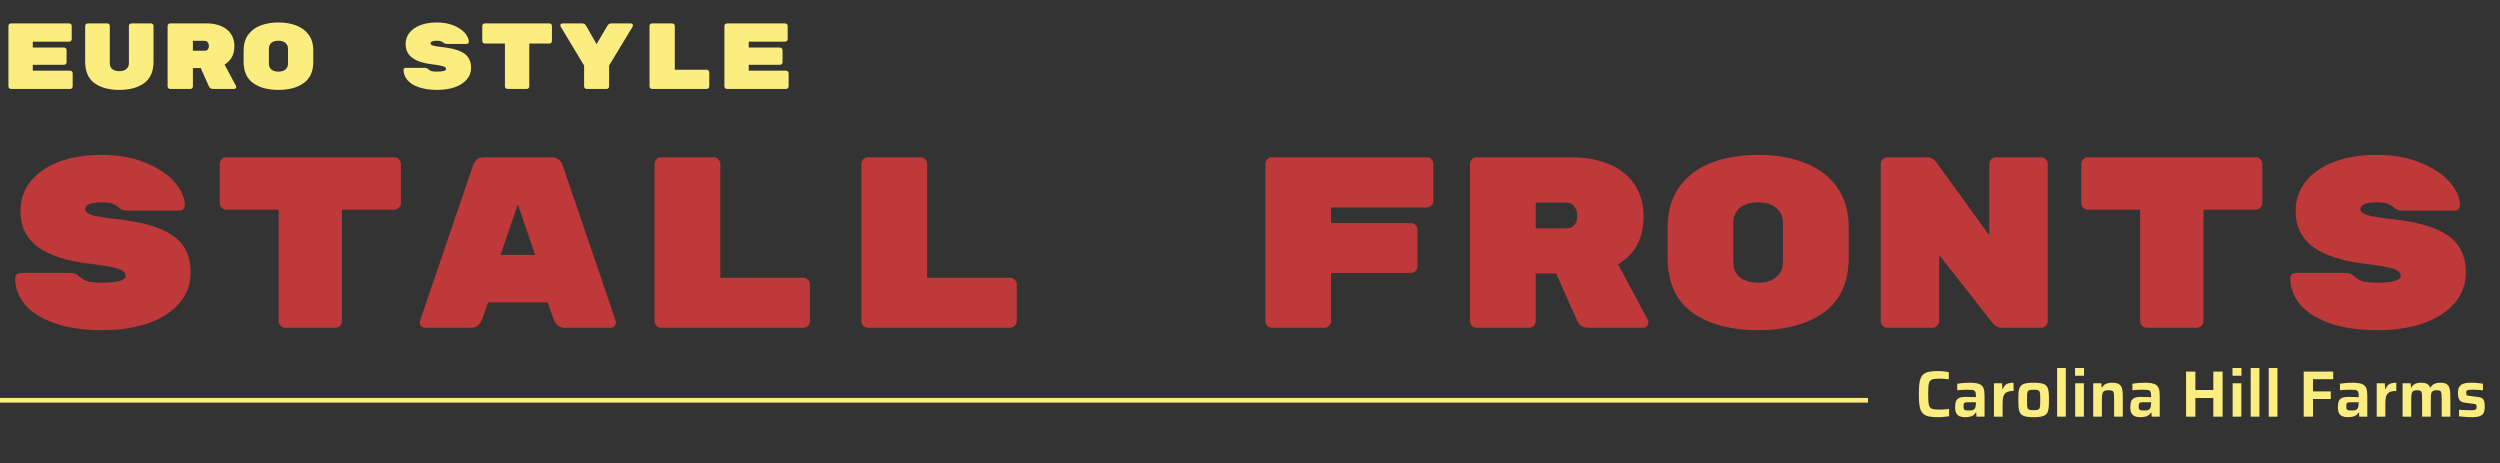
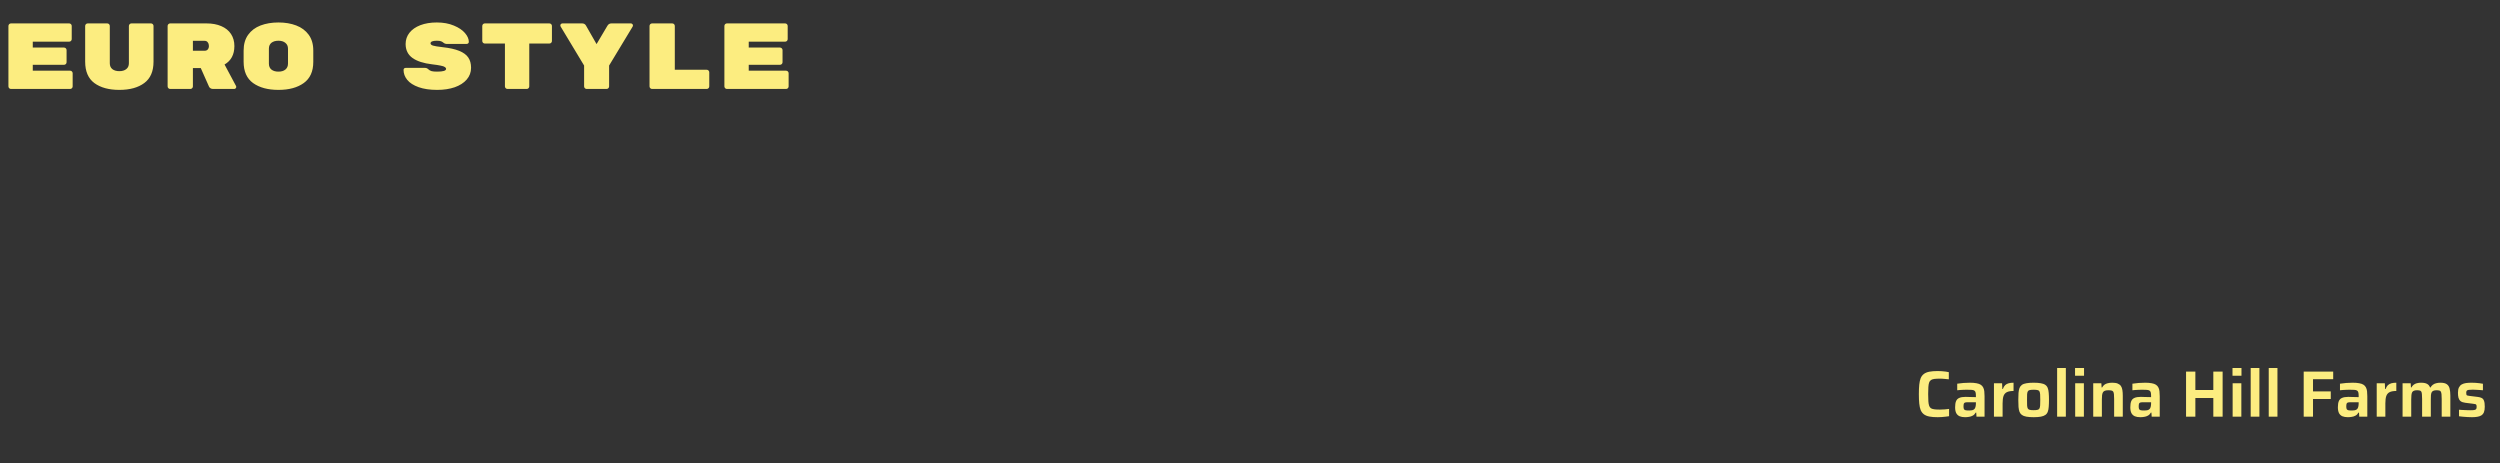
<svg xmlns="http://www.w3.org/2000/svg" width="534" height="99" viewBox="0 0 534 99" fill="none">
  <rect x="0" y="0" width="534" height="99" fill="#333333" stroke="none" />
-   <path d="M24.96 46.808C28.773 47.224 31.824 47.9 34.112 48.836C36.435 49.772 38.116 51.003 39.156 52.528C40.196 54.053 40.716 55.96 40.716 58.248C40.716 60.744 39.901 62.928 38.272 64.8C36.677 66.637 34.459 68.059 31.616 69.064C28.773 70.035 25.532 70.52 21.892 70.52C17.836 70.52 14.404 70.017 11.596 69.012C8.788 68.007 6.691 66.672 5.304 65.008C3.917 63.309 3.224 61.455 3.224 59.444C3.224 59.097 3.328 58.82 3.536 58.612C3.779 58.404 4.073 58.3 4.42 58.3H15.08C15.808 58.3 16.397 58.525 16.848 58.976C17.437 59.531 18.096 59.912 18.824 60.12C19.552 60.293 20.575 60.38 21.892 60.38C25.185 60.38 26.832 59.877 26.832 58.872C26.832 58.456 26.607 58.109 26.156 57.832C25.74 57.52 24.977 57.26 23.868 57.052C22.793 56.809 21.199 56.567 19.084 56.324C14.335 55.769 10.695 54.591 8.164 52.788C5.633 50.951 4.368 48.368 4.368 45.04C4.368 42.683 5.079 40.603 6.5 38.8C7.921 36.997 9.932 35.593 12.532 34.588C15.167 33.583 18.217 33.08 21.684 33.08C25.289 33.08 28.444 33.652 31.148 34.796C33.852 35.905 35.915 37.292 37.336 38.956C38.757 40.62 39.468 42.249 39.468 43.844C39.468 44.191 39.347 44.468 39.104 44.676C38.896 44.884 38.601 44.988 38.22 44.988H27.04C26.451 44.988 25.913 44.78 25.428 44.364C25.047 44.017 24.596 43.74 24.076 43.532C23.556 43.324 22.759 43.22 21.684 43.22C19.361 43.22 18.2 43.705 18.2 44.676C18.2 45.196 18.651 45.612 19.552 45.924C20.453 46.201 22.256 46.496 24.96 46.808ZM84.22 33.6C84.601 33.6 84.93 33.739 85.208 34.016C85.485 34.293 85.624 34.623 85.624 35.004V43.376C85.624 43.757 85.485 44.087 85.208 44.364C84.93 44.641 84.601 44.78 84.22 44.78H73.04V68.596C73.04 68.977 72.901 69.307 72.624 69.584C72.346 69.861 72.017 70 71.636 70H60.924C60.542 70 60.213 69.861 59.936 69.584C59.658 69.307 59.52 68.977 59.52 68.596V44.78H48.34C47.958 44.78 47.629 44.641 47.352 44.364C47.074 44.087 46.936 43.757 46.936 43.376V35.004C46.936 34.623 47.074 34.293 47.352 34.016C47.629 33.739 47.958 33.6 48.34 33.6H84.22ZM102.971 68.232C102.521 69.411 101.741 70 100.631 70H90.803C90.491 70 90.214 69.896 89.971 69.688C89.763 69.445 89.659 69.168 89.659 68.856L89.711 68.544L101.047 35.316C101.186 34.865 101.446 34.467 101.827 34.12C102.209 33.773 102.729 33.6 103.387 33.6H117.843C118.502 33.6 119.022 33.773 119.403 34.12C119.785 34.467 120.045 34.865 120.183 35.316L131.519 68.544L131.571 68.856C131.571 69.168 131.45 69.445 131.207 69.688C130.999 69.896 130.739 70 130.427 70H120.599C119.49 70 118.71 69.411 118.259 68.232L116.959 64.592H104.271L102.971 68.232ZM110.615 43.636L106.923 54.452H114.307L110.615 43.636ZM171.591 59.34C171.972 59.34 172.302 59.479 172.579 59.756C172.856 60.033 172.995 60.363 172.995 60.744V68.596C172.995 68.977 172.856 69.307 172.579 69.584C172.302 69.861 171.972 70 171.591 70H141.223C140.842 70 140.512 69.861 140.235 69.584C139.958 69.307 139.819 68.977 139.819 68.596V35.004C139.819 34.623 139.958 34.293 140.235 34.016C140.512 33.739 140.842 33.6 141.223 33.6H152.455C152.836 33.6 153.166 33.739 153.443 34.016C153.72 34.293 153.859 34.623 153.859 35.004V59.34H171.591ZM215.771 59.34C216.152 59.34 216.481 59.479 216.759 59.756C217.036 60.033 217.175 60.363 217.175 60.744V68.596C217.175 68.977 217.036 69.307 216.759 69.584C216.481 69.861 216.152 70 215.771 70H185.403C185.021 70 184.692 69.861 184.415 69.584C184.137 69.307 183.999 68.977 183.999 68.596V35.004C183.999 34.623 184.137 34.293 184.415 34.016C184.692 33.739 185.021 33.6 185.403 33.6H196.635C197.016 33.6 197.345 33.739 197.623 34.016C197.9 34.293 198.039 34.623 198.039 35.004V59.34H215.771ZM304.754 33.6C305.135 33.6 305.465 33.739 305.742 34.016C306.019 34.293 306.158 34.623 306.158 35.004V42.908C306.158 43.289 306.019 43.619 305.742 43.896C305.465 44.173 305.135 44.312 304.754 44.312H284.318V47.64H301.374C301.755 47.64 302.085 47.779 302.362 48.056C302.639 48.333 302.778 48.663 302.778 49.044V56.896C302.778 57.277 302.639 57.607 302.362 57.884C302.085 58.161 301.755 58.3 301.374 58.3H284.318V68.596C284.318 68.977 284.179 69.307 283.902 69.584C283.625 69.861 283.295 70 282.914 70H271.682C271.301 70 270.971 69.861 270.694 69.584C270.417 69.307 270.278 68.977 270.278 68.596V35.004C270.278 34.623 270.417 34.293 270.694 34.016C270.971 33.739 271.301 33.6 271.682 33.6H304.754ZM352.002 68.388C352.071 68.527 352.106 68.683 352.106 68.856C352.106 69.168 351.984 69.445 351.742 69.688C351.534 69.896 351.274 70 350.962 70H339.158C338.672 70 338.222 69.879 337.806 69.636C337.424 69.393 337.147 69.081 336.974 68.7L332.398 58.404H328.03V68.596C328.03 68.977 327.891 69.307 327.614 69.584C327.336 69.861 327.007 70 326.626 70H315.394C315.012 70 314.683 69.861 314.406 69.584C314.128 69.307 313.99 68.977 313.99 68.596V35.004C313.99 34.623 314.128 34.293 314.406 34.016C314.683 33.739 315.012 33.6 315.394 33.6H335.622C338.742 33.6 341.463 34.103 343.786 35.108C346.143 36.113 347.946 37.569 349.194 39.476C350.442 41.383 351.066 43.619 351.066 46.184C351.066 50.899 349.246 54.313 345.606 56.428L352.002 68.388ZM334.53 48.784C335.292 48.784 335.882 48.541 336.298 48.056C336.714 47.536 336.922 46.895 336.922 46.132C336.922 45.369 336.714 44.711 336.298 44.156C335.916 43.567 335.327 43.272 334.53 43.272H328.03V48.784H334.53ZM394.882 54.972C394.882 60.276 393.114 64.193 389.578 66.724C386.076 69.255 381.396 70.52 375.538 70.52C369.679 70.52 364.982 69.255 361.446 66.724C357.944 64.193 356.194 60.241 356.194 54.868V48.732C356.194 45.196 357.026 42.267 358.69 39.944C360.388 37.587 362.694 35.853 365.606 34.744C368.518 33.635 371.828 33.08 375.538 33.08C379.247 33.08 382.54 33.635 385.418 34.744C388.33 35.853 390.635 37.569 392.334 39.892C394.032 42.215 394.882 45.127 394.882 48.628V54.972ZM370.234 55.96C370.234 57.381 370.702 58.473 371.638 59.236C372.608 59.999 373.908 60.38 375.538 60.38C377.167 60.38 378.45 59.999 379.386 59.236C380.356 58.439 380.842 57.329 380.842 55.908V47.692C380.842 46.271 380.356 45.179 379.386 44.416C378.45 43.619 377.167 43.22 375.538 43.22C373.908 43.22 372.608 43.601 371.638 44.364C370.702 45.127 370.234 46.219 370.234 47.64V55.96ZM435.993 33.6C436.375 33.6 436.704 33.739 436.981 34.016C437.259 34.293 437.397 34.623 437.397 35.004V68.596C437.397 68.977 437.259 69.307 436.981 69.584C436.704 69.861 436.375 70 435.993 70H427.621C426.789 70 426.096 69.636 425.541 68.908L414.205 54.452V68.596C414.205 68.977 414.067 69.307 413.789 69.584C413.512 69.861 413.183 70 412.801 70H403.129C402.748 70 402.419 69.861 402.141 69.584C401.864 69.307 401.725 68.977 401.725 68.596V35.004C401.725 34.623 401.864 34.293 402.141 34.016C402.419 33.739 402.748 33.6 403.129 33.6H411.553C412.385 33.6 413.061 33.947 413.581 34.64L424.917 50.292V35.004C424.917 34.623 425.056 34.293 425.333 34.016C425.611 33.739 425.94 33.6 426.321 33.6H435.993ZM481.837 33.6C482.218 33.6 482.548 33.739 482.825 34.016C483.102 34.293 483.241 34.623 483.241 35.004V43.376C483.241 43.757 483.102 44.087 482.825 44.364C482.548 44.641 482.218 44.78 481.837 44.78H470.657V68.596C470.657 68.977 470.518 69.307 470.241 69.584C469.964 69.861 469.634 70 469.253 70H458.541C458.16 70 457.83 69.861 457.553 69.584C457.276 69.307 457.137 68.977 457.137 68.596V44.78H445.957C445.576 44.78 445.246 44.641 444.969 44.364C444.692 44.087 444.553 43.757 444.553 43.376V35.004C444.553 34.623 444.692 34.293 444.969 34.016C445.246 33.739 445.576 33.6 445.957 33.6H481.837ZM510.937 46.808C514.75 47.224 517.801 47.9 520.089 48.836C522.411 49.772 524.093 51.003 525.133 52.528C526.173 54.053 526.693 55.96 526.693 58.248C526.693 60.744 525.878 62.928 524.249 64.8C522.654 66.637 520.435 68.059 517.593 69.064C514.75 70.035 511.509 70.52 507.869 70.52C503.813 70.52 500.381 70.017 497.573 69.012C494.765 68.007 492.667 66.672 491.281 65.008C489.894 63.309 489.201 61.455 489.201 59.444C489.201 59.097 489.305 58.82 489.513 58.612C489.755 58.404 490.05 58.3 490.397 58.3H501.057C501.785 58.3 502.374 58.525 502.825 58.976C503.414 59.531 504.073 59.912 504.801 60.12C505.529 60.293 506.551 60.38 507.869 60.38C511.162 60.38 512.809 59.877 512.809 58.872C512.809 58.456 512.583 58.109 512.133 57.832C511.717 57.52 510.954 57.26 509.845 57.052C508.77 56.809 507.175 56.567 505.061 56.324C500.311 55.769 496.671 54.591 494.141 52.788C491.61 50.951 490.345 48.368 490.345 45.04C490.345 42.683 491.055 40.603 492.477 38.8C493.898 36.997 495.909 35.593 498.509 34.588C501.143 33.583 504.194 33.08 507.661 33.08C511.266 33.08 514.421 33.652 517.125 34.796C519.829 35.905 521.891 37.292 523.313 38.956C524.734 40.62 525.445 42.249 525.445 43.844C525.445 44.191 525.323 44.468 525.081 44.676C524.873 44.884 524.578 44.988 524.197 44.988H513.017C512.427 44.988 511.89 44.78 511.405 44.364C511.023 44.017 510.573 43.74 510.053 43.532C509.533 43.324 508.735 43.22 507.661 43.22C505.338 43.22 504.177 43.705 504.177 44.676C504.177 45.196 504.627 45.612 505.529 45.924C506.43 46.201 508.233 46.496 510.937 46.808Z" fill="#C0393A" />
  <path d="M14.98 15.1C15.127 15.1 15.253 15.153 15.36 15.26C15.467 15.367 15.52 15.493 15.52 15.64V18.46C15.52 18.607 15.467 18.733 15.36 18.84C15.253 18.947 15.127 19 14.98 19H2.34C2.193 19 2.067 18.947 1.96 18.84C1.853 18.733 1.8 18.607 1.8 18.46V5.54C1.8 5.393 1.853 5.267 1.96 5.16C2.067 5.053 2.193 5 2.34 5H14.78C14.927 5 15.053 5.053 15.16 5.16C15.267 5.267 15.32 5.393 15.32 5.54V8.36C15.32 8.507 15.267 8.633 15.16 8.74C15.053 8.847 14.927 8.9 14.78 8.9H7V10.16H13.68C13.827 10.16 13.953 10.213 14.06 10.32C14.167 10.427 14.22 10.553 14.22 10.7V13.3C14.22 13.447 14.167 13.573 14.06 13.68C13.953 13.787 13.827 13.84 13.68 13.84H7V15.1H14.98ZM25.492 19.2C23.252 19.2 21.472 18.713 20.152 17.74C18.846 16.767 18.192 15.247 18.192 13.18V5.54C18.192 5.393 18.245 5.267 18.352 5.16C18.459 5.053 18.585 5 18.732 5H22.912C23.059 5 23.186 5.053 23.292 5.16C23.399 5.267 23.452 5.393 23.452 5.54V13.5C23.452 14.047 23.632 14.467 23.992 14.76C24.366 15.053 24.866 15.2 25.492 15.2C26.119 15.2 26.612 15.053 26.972 14.76C27.346 14.467 27.532 14.047 27.532 13.5V5.54C27.532 5.393 27.585 5.267 27.692 5.16C27.799 5.053 27.925 5 28.072 5H32.252C32.399 5 32.526 5.053 32.632 5.16C32.739 5.267 32.792 5.393 32.792 5.54V13.18C32.792 15.247 32.132 16.767 30.812 17.74C29.506 18.713 27.732 19.2 25.492 19.2ZM50.424 18.38C50.451 18.433 50.464 18.493 50.464 18.56C50.464 18.68 50.418 18.787 50.324 18.88C50.244 18.96 50.144 19 50.024 19H45.484C45.298 19 45.124 18.953 44.964 18.86C44.818 18.767 44.711 18.647 44.644 18.5L42.884 14.54H41.204V18.46C41.204 18.607 41.151 18.733 41.044 18.84C40.938 18.947 40.811 19 40.664 19H36.344C36.198 19 36.071 18.947 35.964 18.84C35.858 18.733 35.804 18.607 35.804 18.46V5.54C35.804 5.393 35.858 5.267 35.964 5.16C36.071 5.053 36.198 5 36.344 5H44.124C45.324 5 46.371 5.193 47.264 5.58C48.171 5.967 48.864 6.527 49.344 7.26C49.824 7.993 50.064 8.853 50.064 9.84C50.064 11.653 49.364 12.967 47.964 13.78L50.424 18.38ZM43.704 10.84C43.998 10.84 44.224 10.747 44.384 10.56C44.544 10.36 44.624 10.113 44.624 9.82C44.624 9.527 44.544 9.273 44.384 9.06C44.238 8.833 44.011 8.72 43.704 8.72H41.204V10.84H43.704ZM66.917 13.22C66.917 15.26 66.237 16.767 64.877 17.74C63.53 18.713 61.73 19.2 59.477 19.2C57.223 19.2 55.417 18.713 54.057 17.74C52.71 16.767 52.037 15.247 52.037 13.18V10.82C52.037 9.46 52.357 8.333 52.997 7.44C53.65 6.533 54.537 5.867 55.657 5.44C56.777 5.013 58.05 4.8 59.477 4.8C60.903 4.8 62.17 5.013 63.277 5.44C64.397 5.867 65.283 6.527 65.937 7.42C66.59 8.313 66.917 9.433 66.917 10.78V13.22ZM57.437 13.6C57.437 14.147 57.617 14.567 57.977 14.86C58.35 15.153 58.85 15.3 59.477 15.3C60.103 15.3 60.597 15.153 60.957 14.86C61.33 14.553 61.517 14.127 61.517 13.58V10.42C61.517 9.873 61.33 9.453 60.957 9.16C60.597 8.853 60.103 8.7 59.477 8.7C58.85 8.7 58.35 8.847 57.977 9.14C57.617 9.433 57.437 9.853 57.437 10.4V13.6ZM94.561 10.08C96.028 10.24 97.201 10.5 98.081 10.86C98.974 11.22 99.621 11.693 100.021 12.28C100.421 12.867 100.621 13.6 100.621 14.48C100.621 15.44 100.308 16.28 99.681 17C99.068 17.707 98.214 18.253 97.121 18.64C96.028 19.013 94.781 19.2 93.381 19.2C91.821 19.2 90.501 19.007 89.421 18.62C88.341 18.233 87.534 17.72 87.001 17.08C86.468 16.427 86.201 15.713 86.201 14.94C86.201 14.807 86.241 14.7 86.321 14.62C86.414 14.54 86.528 14.5 86.661 14.5H90.761C91.041 14.5 91.268 14.587 91.441 14.76C91.668 14.973 91.921 15.12 92.201 15.2C92.481 15.267 92.874 15.3 93.381 15.3C94.648 15.3 95.281 15.107 95.281 14.72C95.281 14.56 95.194 14.427 95.021 14.32C94.861 14.2 94.568 14.1 94.141 14.02C93.728 13.927 93.114 13.833 92.301 13.74C90.474 13.527 89.074 13.073 88.101 12.38C87.128 11.673 86.641 10.68 86.641 9.4C86.641 8.493 86.914 7.693 87.461 7C88.008 6.307 88.781 5.767 89.781 5.38C90.794 4.993 91.968 4.8 93.301 4.8C94.688 4.8 95.901 5.02 96.941 5.46C97.981 5.887 98.774 6.42 99.321 7.06C99.868 7.7 100.141 8.327 100.141 8.94C100.141 9.073 100.094 9.18 100.001 9.26C99.921 9.34 99.808 9.38 99.661 9.38H95.361C95.134 9.38 94.928 9.3 94.741 9.14C94.594 9.007 94.421 8.9 94.221 8.82C94.021 8.74 93.714 8.7 93.301 8.7C92.408 8.7 91.961 8.887 91.961 9.26C91.961 9.46 92.134 9.62 92.481 9.74C92.828 9.847 93.521 9.96 94.561 10.08ZM117.353 5C117.5 5 117.626 5.053 117.733 5.16C117.84 5.267 117.893 5.393 117.893 5.54V8.76C117.893 8.907 117.84 9.033 117.733 9.14C117.626 9.247 117.5 9.3 117.353 9.3H113.053V18.46C113.053 18.607 113 18.733 112.893 18.84C112.786 18.947 112.66 19 112.513 19H108.393C108.246 19 108.12 18.947 108.013 18.84C107.906 18.733 107.853 18.607 107.853 18.46V9.3H103.553C103.406 9.3 103.28 9.247 103.173 9.14C103.066 9.033 103.013 8.907 103.013 8.76V5.54C103.013 5.393 103.066 5.267 103.173 5.16C103.28 5.053 103.406 5 103.553 5H117.353ZM134.765 5C134.885 5 134.985 5.047 135.065 5.14C135.159 5.22 135.205 5.313 135.205 5.42C135.205 5.5 135.185 5.58 135.145 5.66L130.105 14V18.46C130.105 18.607 130.052 18.733 129.945 18.84C129.839 18.947 129.712 19 129.565 19H125.305C125.159 19 125.032 18.947 124.925 18.84C124.819 18.733 124.765 18.607 124.765 18.46V14L119.745 5.66C119.705 5.58 119.685 5.507 119.685 5.44C119.685 5.32 119.725 5.22 119.805 5.14C119.899 5.047 120.005 5 120.125 5H124.345C124.719 5 124.992 5.153 125.165 5.46L127.425 9.42L129.745 5.5C129.945 5.167 130.225 5 130.585 5H134.765ZM150.958 14.9C151.104 14.9 151.231 14.953 151.338 15.06C151.444 15.167 151.498 15.293 151.498 15.44V18.46C151.498 18.607 151.444 18.733 151.338 18.84C151.231 18.947 151.104 19 150.958 19H139.278C139.131 19 139.004 18.947 138.898 18.84C138.791 18.733 138.738 18.607 138.738 18.46V5.54C138.738 5.393 138.791 5.267 138.898 5.16C139.004 5.053 139.131 5 139.278 5H143.598C143.744 5 143.871 5.053 143.978 5.16C144.084 5.267 144.138 5.393 144.138 5.54V14.9H150.958ZM167.91 15.1C168.056 15.1 168.183 15.153 168.29 15.26C168.396 15.367 168.45 15.493 168.45 15.64V18.46C168.45 18.607 168.396 18.733 168.29 18.84C168.183 18.947 168.056 19 167.91 19H155.27C155.123 19 154.996 18.947 154.89 18.84C154.783 18.733 154.73 18.607 154.73 18.46V5.54C154.73 5.393 154.783 5.267 154.89 5.16C154.996 5.053 155.123 5 155.27 5H167.71C167.856 5 167.983 5.053 168.09 5.16C168.196 5.267 168.25 5.393 168.25 5.54V8.36C168.25 8.507 168.196 8.633 168.09 8.74C167.983 8.847 167.856 8.9 167.71 8.9H159.93V10.16H166.61C166.756 10.16 166.883 10.213 166.99 10.32C167.096 10.427 167.15 10.553 167.15 10.7V13.3C167.15 13.447 167.096 13.573 166.99 13.68C166.883 13.787 166.756 13.84 166.61 13.84H159.93V15.1H167.91Z" fill="#FCED80" />
  <path d="M413.886 89.112C413.177 89.112 412.584 89.065 412.108 88.972C411.632 88.879 411.245 88.72 410.946 88.496C410.647 88.272 410.419 87.973 410.26 87.6C410.111 87.227 410.008 86.76 409.952 86.2C409.896 85.64 409.868 84.968 409.868 84.184C409.868 83.4 409.896 82.728 409.952 82.168C410.008 81.608 410.111 81.141 410.26 80.768C410.419 80.395 410.647 80.096 410.946 79.872C411.245 79.648 411.632 79.489 412.108 79.396C412.584 79.303 413.177 79.256 413.886 79.256C414.157 79.256 414.437 79.265 414.726 79.284C415.025 79.303 415.309 79.331 415.58 79.368C415.851 79.405 416.079 79.447 416.266 79.494V81.02C416.014 80.992 415.771 80.969 415.538 80.95C415.305 80.922 415.085 80.903 414.88 80.894C414.684 80.885 414.516 80.88 414.376 80.88C413.9 80.88 413.508 80.899 413.2 80.936C412.892 80.973 412.645 81.053 412.458 81.174C412.281 81.286 412.15 81.463 412.066 81.706C411.982 81.939 411.926 82.257 411.898 82.658C411.87 83.059 411.856 83.568 411.856 84.184C411.856 84.791 411.87 85.299 411.898 85.71C411.926 86.111 411.982 86.433 412.066 86.676C412.15 86.909 412.281 87.087 412.458 87.208C412.645 87.32 412.892 87.395 413.2 87.432C413.508 87.469 413.9 87.488 414.376 87.488C414.684 87.488 415.02 87.474 415.384 87.446C415.748 87.418 416.061 87.385 416.322 87.348V88.902C416.117 88.939 415.874 88.972 415.594 89C415.314 89.037 415.025 89.065 414.726 89.084C414.437 89.103 414.157 89.112 413.886 89.112ZM419.742 89.112C419.285 89.112 418.897 89.047 418.58 88.916C418.263 88.776 418.02 88.552 417.852 88.244C417.693 87.927 417.614 87.511 417.614 86.998C417.614 86.447 417.679 86.013 417.81 85.696C417.941 85.369 418.169 85.136 418.496 84.996C418.823 84.847 419.275 84.772 419.854 84.772C419.947 84.772 420.078 84.777 420.246 84.786C420.414 84.786 420.605 84.791 420.82 84.8C421.035 84.8 421.249 84.805 421.464 84.814C421.679 84.814 421.875 84.819 422.052 84.828V84.548C422.052 84.24 422.029 83.997 421.982 83.82C421.935 83.643 421.847 83.512 421.716 83.428C421.585 83.344 421.394 83.293 421.142 83.274C420.89 83.255 420.563 83.246 420.162 83.246C419.957 83.246 419.719 83.251 419.448 83.26C419.177 83.269 418.916 83.283 418.664 83.302C418.412 83.321 418.211 83.339 418.062 83.358V81.958C418.463 81.893 418.897 81.841 419.364 81.804C419.831 81.767 420.302 81.748 420.778 81.748C421.338 81.748 421.805 81.785 422.178 81.86C422.561 81.925 422.864 82.033 423.088 82.182C423.321 82.331 423.494 82.523 423.606 82.756C423.727 82.98 423.807 83.251 423.844 83.568C423.881 83.876 423.9 84.231 423.9 84.632V89H422.178L422.122 88.132H422.01C421.851 88.421 421.641 88.636 421.38 88.776C421.128 88.916 420.857 89.005 420.568 89.042C420.288 89.089 420.013 89.112 419.742 89.112ZM420.624 87.684C420.829 87.684 421.007 87.67 421.156 87.642C421.315 87.614 421.45 87.567 421.562 87.502C421.683 87.427 421.777 87.334 421.842 87.222C421.907 87.101 421.959 86.951 421.996 86.774C422.033 86.597 422.052 86.382 422.052 86.13V85.92H420.358C420.097 85.92 419.896 85.939 419.756 85.976C419.616 86.013 419.523 86.097 419.476 86.228C419.429 86.359 419.406 86.555 419.406 86.816C419.406 87.059 419.434 87.245 419.49 87.376C419.546 87.497 419.663 87.581 419.84 87.628C420.017 87.665 420.279 87.684 420.624 87.684ZM425.908 89V81.86H427.644L427.7 83.092H427.812C427.933 82.737 428.097 82.462 428.302 82.266C428.517 82.07 428.773 81.935 429.072 81.86C429.371 81.785 429.711 81.748 430.094 81.748V83.512C429.487 83.512 429.011 83.596 428.666 83.764C428.33 83.932 428.092 84.207 427.952 84.59C427.821 84.973 427.756 85.491 427.756 86.144V89H425.908ZM434.387 89.112C433.771 89.112 433.258 89.075 432.847 89C432.436 88.925 432.114 88.804 431.881 88.636C431.648 88.468 431.475 88.244 431.363 87.964C431.26 87.684 431.19 87.334 431.153 86.914C431.125 86.494 431.111 85.995 431.111 85.416C431.111 84.837 431.125 84.343 431.153 83.932C431.19 83.512 431.26 83.162 431.363 82.882C431.475 82.602 431.648 82.378 431.881 82.21C432.114 82.042 432.436 81.925 432.847 81.86C433.258 81.785 433.771 81.748 434.387 81.748C435.003 81.748 435.512 81.785 435.913 81.86C436.324 81.925 436.646 82.042 436.879 82.21C437.122 82.378 437.294 82.602 437.397 82.882C437.509 83.162 437.579 83.512 437.607 83.932C437.644 84.343 437.663 84.837 437.663 85.416C437.663 85.995 437.644 86.494 437.607 86.914C437.579 87.334 437.509 87.684 437.397 87.964C437.294 88.244 437.122 88.468 436.879 88.636C436.646 88.804 436.324 88.925 435.913 89C435.512 89.075 435.003 89.112 434.387 89.112ZM434.387 87.614C434.732 87.614 435.003 87.591 435.199 87.544C435.404 87.497 435.544 87.404 435.619 87.264C435.703 87.115 435.754 86.891 435.773 86.592C435.792 86.293 435.801 85.901 435.801 85.416C435.801 84.931 435.792 84.543 435.773 84.254C435.754 83.955 435.703 83.736 435.619 83.596C435.544 83.447 435.404 83.353 435.199 83.316C435.003 83.269 434.732 83.246 434.387 83.246C434.032 83.246 433.757 83.269 433.561 83.316C433.365 83.353 433.225 83.447 433.141 83.596C433.057 83.736 433.006 83.955 432.987 84.254C432.978 84.543 432.973 84.931 432.973 85.416C432.973 85.901 432.978 86.293 432.987 86.592C433.006 86.891 433.057 87.115 433.141 87.264C433.225 87.404 433.365 87.497 433.561 87.544C433.757 87.591 434.032 87.614 434.387 87.614ZM439.402 89V78.598H441.264V89H439.402ZM443.23 80.25V78.598H445.148V80.25H443.23ZM443.258 89V81.86H445.12V89H443.258ZM447.113 89V81.86H448.849L448.905 82.756H449.017C449.148 82.523 449.306 82.331 449.493 82.182C449.689 82.033 449.927 81.925 450.207 81.86C450.496 81.785 450.823 81.748 451.187 81.748C451.672 81.748 452.06 81.809 452.349 81.93C452.648 82.051 452.876 82.229 453.035 82.462C453.194 82.695 453.296 82.985 453.343 83.33C453.399 83.675 453.427 84.077 453.427 84.534V89H451.579V85.22C451.579 84.791 451.565 84.45 451.537 84.198C451.509 83.946 451.453 83.759 451.369 83.638C451.285 83.517 451.159 83.442 450.991 83.414C450.823 83.377 450.599 83.358 450.319 83.358C450.02 83.358 449.778 83.395 449.591 83.47C449.414 83.535 449.278 83.647 449.185 83.806C449.101 83.955 449.04 84.156 449.003 84.408C448.975 84.651 448.961 84.949 448.961 85.304V89H447.113ZM457.162 89.112C456.705 89.112 456.317 89.047 456 88.916C455.683 88.776 455.44 88.552 455.272 88.244C455.113 87.927 455.034 87.511 455.034 86.998C455.034 86.447 455.099 86.013 455.23 85.696C455.361 85.369 455.589 85.136 455.916 84.996C456.243 84.847 456.695 84.772 457.274 84.772C457.367 84.772 457.498 84.777 457.666 84.786C457.834 84.786 458.025 84.791 458.24 84.8C458.455 84.8 458.669 84.805 458.884 84.814C459.099 84.814 459.295 84.819 459.472 84.828V84.548C459.472 84.24 459.449 83.997 459.402 83.82C459.355 83.643 459.267 83.512 459.136 83.428C459.005 83.344 458.814 83.293 458.562 83.274C458.31 83.255 457.983 83.246 457.582 83.246C457.377 83.246 457.139 83.251 456.868 83.26C456.597 83.269 456.336 83.283 456.084 83.302C455.832 83.321 455.631 83.339 455.482 83.358V81.958C455.883 81.893 456.317 81.841 456.784 81.804C457.251 81.767 457.722 81.748 458.198 81.748C458.758 81.748 459.225 81.785 459.598 81.86C459.981 81.925 460.284 82.033 460.508 82.182C460.741 82.331 460.914 82.523 461.026 82.756C461.147 82.98 461.227 83.251 461.264 83.568C461.301 83.876 461.32 84.231 461.32 84.632V89H459.598L459.542 88.132H459.43C459.271 88.421 459.061 88.636 458.8 88.776C458.548 88.916 458.277 89.005 457.988 89.042C457.708 89.089 457.433 89.112 457.162 89.112ZM458.044 87.684C458.249 87.684 458.427 87.67 458.576 87.642C458.735 87.614 458.87 87.567 458.982 87.502C459.103 87.427 459.197 87.334 459.262 87.222C459.327 87.101 459.379 86.951 459.416 86.774C459.453 86.597 459.472 86.382 459.472 86.13V85.92H457.778C457.517 85.92 457.316 85.939 457.176 85.976C457.036 86.013 456.943 86.097 456.896 86.228C456.849 86.359 456.826 86.555 456.826 86.816C456.826 87.059 456.854 87.245 456.91 87.376C456.966 87.497 457.083 87.581 457.26 87.628C457.437 87.665 457.699 87.684 458.044 87.684ZM466.941 89V79.368H468.929V83.302H472.765V79.368H474.753V89H472.765V85.01H468.929V89H466.941ZM476.862 80.25V78.598H478.78V80.25H476.862ZM476.89 89V81.86H478.752V89H476.89ZM480.746 89V78.598H482.608V89H480.746ZM484.601 89V78.598H486.463V89H484.601ZM492.07 89V79.368H498.37V80.992H494.058V83.596H497.852V85.22H494.058V89H492.07ZM501.5 89.112C501.043 89.112 500.655 89.047 500.338 88.916C500.021 88.776 499.778 88.552 499.61 88.244C499.451 87.927 499.372 87.511 499.372 86.998C499.372 86.447 499.437 86.013 499.568 85.696C499.699 85.369 499.927 85.136 500.254 84.996C500.581 84.847 501.033 84.772 501.612 84.772C501.705 84.772 501.836 84.777 502.004 84.786C502.172 84.786 502.363 84.791 502.578 84.8C502.793 84.8 503.007 84.805 503.222 84.814C503.437 84.814 503.633 84.819 503.81 84.828V84.548C503.81 84.24 503.787 83.997 503.74 83.82C503.693 83.643 503.605 83.512 503.474 83.428C503.343 83.344 503.152 83.293 502.9 83.274C502.648 83.255 502.321 83.246 501.92 83.246C501.715 83.246 501.477 83.251 501.206 83.26C500.935 83.269 500.674 83.283 500.422 83.302C500.17 83.321 499.969 83.339 499.82 83.358V81.958C500.221 81.893 500.655 81.841 501.122 81.804C501.589 81.767 502.06 81.748 502.536 81.748C503.096 81.748 503.563 81.785 503.936 81.86C504.319 81.925 504.622 82.033 504.846 82.182C505.079 82.331 505.252 82.523 505.364 82.756C505.485 82.98 505.565 83.251 505.602 83.568C505.639 83.876 505.658 84.231 505.658 84.632V89H503.936L503.88 88.132H503.768C503.609 88.421 503.399 88.636 503.138 88.776C502.886 88.916 502.615 89.005 502.326 89.042C502.046 89.089 501.771 89.112 501.5 89.112ZM502.382 87.684C502.587 87.684 502.765 87.67 502.914 87.642C503.073 87.614 503.208 87.567 503.32 87.502C503.441 87.427 503.535 87.334 503.6 87.222C503.665 87.101 503.717 86.951 503.754 86.774C503.791 86.597 503.81 86.382 503.81 86.13V85.92H502.116C501.855 85.92 501.654 85.939 501.514 85.976C501.374 86.013 501.281 86.097 501.234 86.228C501.187 86.359 501.164 86.555 501.164 86.816C501.164 87.059 501.192 87.245 501.248 87.376C501.304 87.497 501.421 87.581 501.598 87.628C501.775 87.665 502.037 87.684 502.382 87.684ZM507.666 89V81.86H509.402L509.458 83.092H509.57C509.691 82.737 509.855 82.462 510.06 82.266C510.275 82.07 510.531 81.935 510.83 81.86C511.129 81.785 511.469 81.748 511.852 81.748V83.512C511.245 83.512 510.769 83.596 510.424 83.764C510.088 83.932 509.85 84.207 509.71 84.59C509.579 84.973 509.514 85.491 509.514 86.144V89H507.666ZM513.189 89V81.86H514.925L514.981 82.756H515.079C515.201 82.532 515.355 82.345 515.541 82.196C515.737 82.037 515.966 81.925 516.227 81.86C516.498 81.785 516.801 81.748 517.137 81.748C517.707 81.748 518.136 81.832 518.425 82C518.724 82.159 518.934 82.411 519.055 82.756H519.167C519.289 82.532 519.447 82.345 519.643 82.196C519.849 82.037 520.087 81.925 520.357 81.86C520.628 81.785 520.936 81.748 521.281 81.748C521.888 81.748 522.341 81.855 522.639 82.07C522.938 82.275 523.139 82.588 523.241 83.008C523.344 83.419 523.395 83.927 523.395 84.534V89H521.547V85.22C521.547 84.791 521.533 84.45 521.505 84.198C521.477 83.946 521.426 83.759 521.351 83.638C521.286 83.517 521.179 83.442 521.029 83.414C520.88 83.377 520.679 83.358 520.427 83.358C520.157 83.358 519.937 83.395 519.769 83.47C519.611 83.535 519.489 83.643 519.405 83.792C519.331 83.941 519.279 84.142 519.251 84.394C519.233 84.637 519.223 84.94 519.223 85.304V89H517.361V85.22C517.361 84.791 517.347 84.45 517.319 84.198C517.301 83.946 517.254 83.759 517.179 83.638C517.105 83.517 516.993 83.442 516.843 83.414C516.694 83.377 516.498 83.358 516.255 83.358C515.985 83.358 515.765 83.395 515.597 83.47C515.439 83.535 515.317 83.643 515.233 83.792C515.159 83.941 515.107 84.142 515.079 84.394C515.051 84.646 515.037 84.949 515.037 85.304V89H513.189ZM528.016 89.112C527.727 89.112 527.414 89.103 527.078 89.084C526.752 89.065 526.43 89.042 526.112 89.014C525.795 88.986 525.506 88.953 525.244 88.916V87.516C525.384 87.525 525.548 87.539 525.734 87.558C525.93 87.567 526.14 87.577 526.364 87.586C526.588 87.595 526.808 87.605 527.022 87.614C527.237 87.623 527.438 87.628 527.624 87.628C528.054 87.628 528.362 87.609 528.548 87.572C528.744 87.525 528.87 87.451 528.926 87.348C528.982 87.236 529.01 87.091 529.01 86.914C529.01 86.727 528.992 86.592 528.954 86.508C528.917 86.415 528.847 86.354 528.744 86.326C528.642 86.298 528.474 86.27 528.24 86.242L526.574 86.032C526.136 85.976 525.804 85.859 525.58 85.682C525.366 85.505 525.216 85.267 525.132 84.968C525.058 84.669 525.02 84.315 525.02 83.904C525.02 83.419 525.09 83.036 525.23 82.756C525.38 82.467 525.58 82.252 525.832 82.112C526.094 81.963 526.402 81.865 526.756 81.818C527.12 81.771 527.512 81.748 527.932 81.748C528.212 81.748 528.502 81.757 528.8 81.776C529.099 81.795 529.384 81.823 529.654 81.86C529.934 81.888 530.168 81.925 530.354 81.972V83.358C530.14 83.33 529.902 83.311 529.64 83.302C529.379 83.283 529.122 83.269 528.87 83.26C528.618 83.241 528.394 83.232 528.198 83.232C527.844 83.232 527.559 83.246 527.344 83.274C527.139 83.293 526.994 83.349 526.91 83.442C526.826 83.535 526.784 83.689 526.784 83.904C526.784 84.072 526.798 84.203 526.826 84.296C526.854 84.38 526.915 84.441 527.008 84.478C527.102 84.506 527.251 84.534 527.456 84.562L529.262 84.786C529.589 84.823 529.864 84.898 530.088 85.01C530.312 85.122 530.476 85.318 530.578 85.598C530.69 85.878 530.746 86.303 530.746 86.872C530.746 87.367 530.686 87.763 530.564 88.062C530.443 88.351 530.256 88.575 530.004 88.734C529.762 88.883 529.472 88.981 529.136 89.028C528.81 89.084 528.436 89.112 528.016 89.112Z" fill="#FCED80" />
-   <line x1="399" y1="85.5" x2="-4.37114e-08" y2="85.5" stroke="#FCED80" />
</svg>